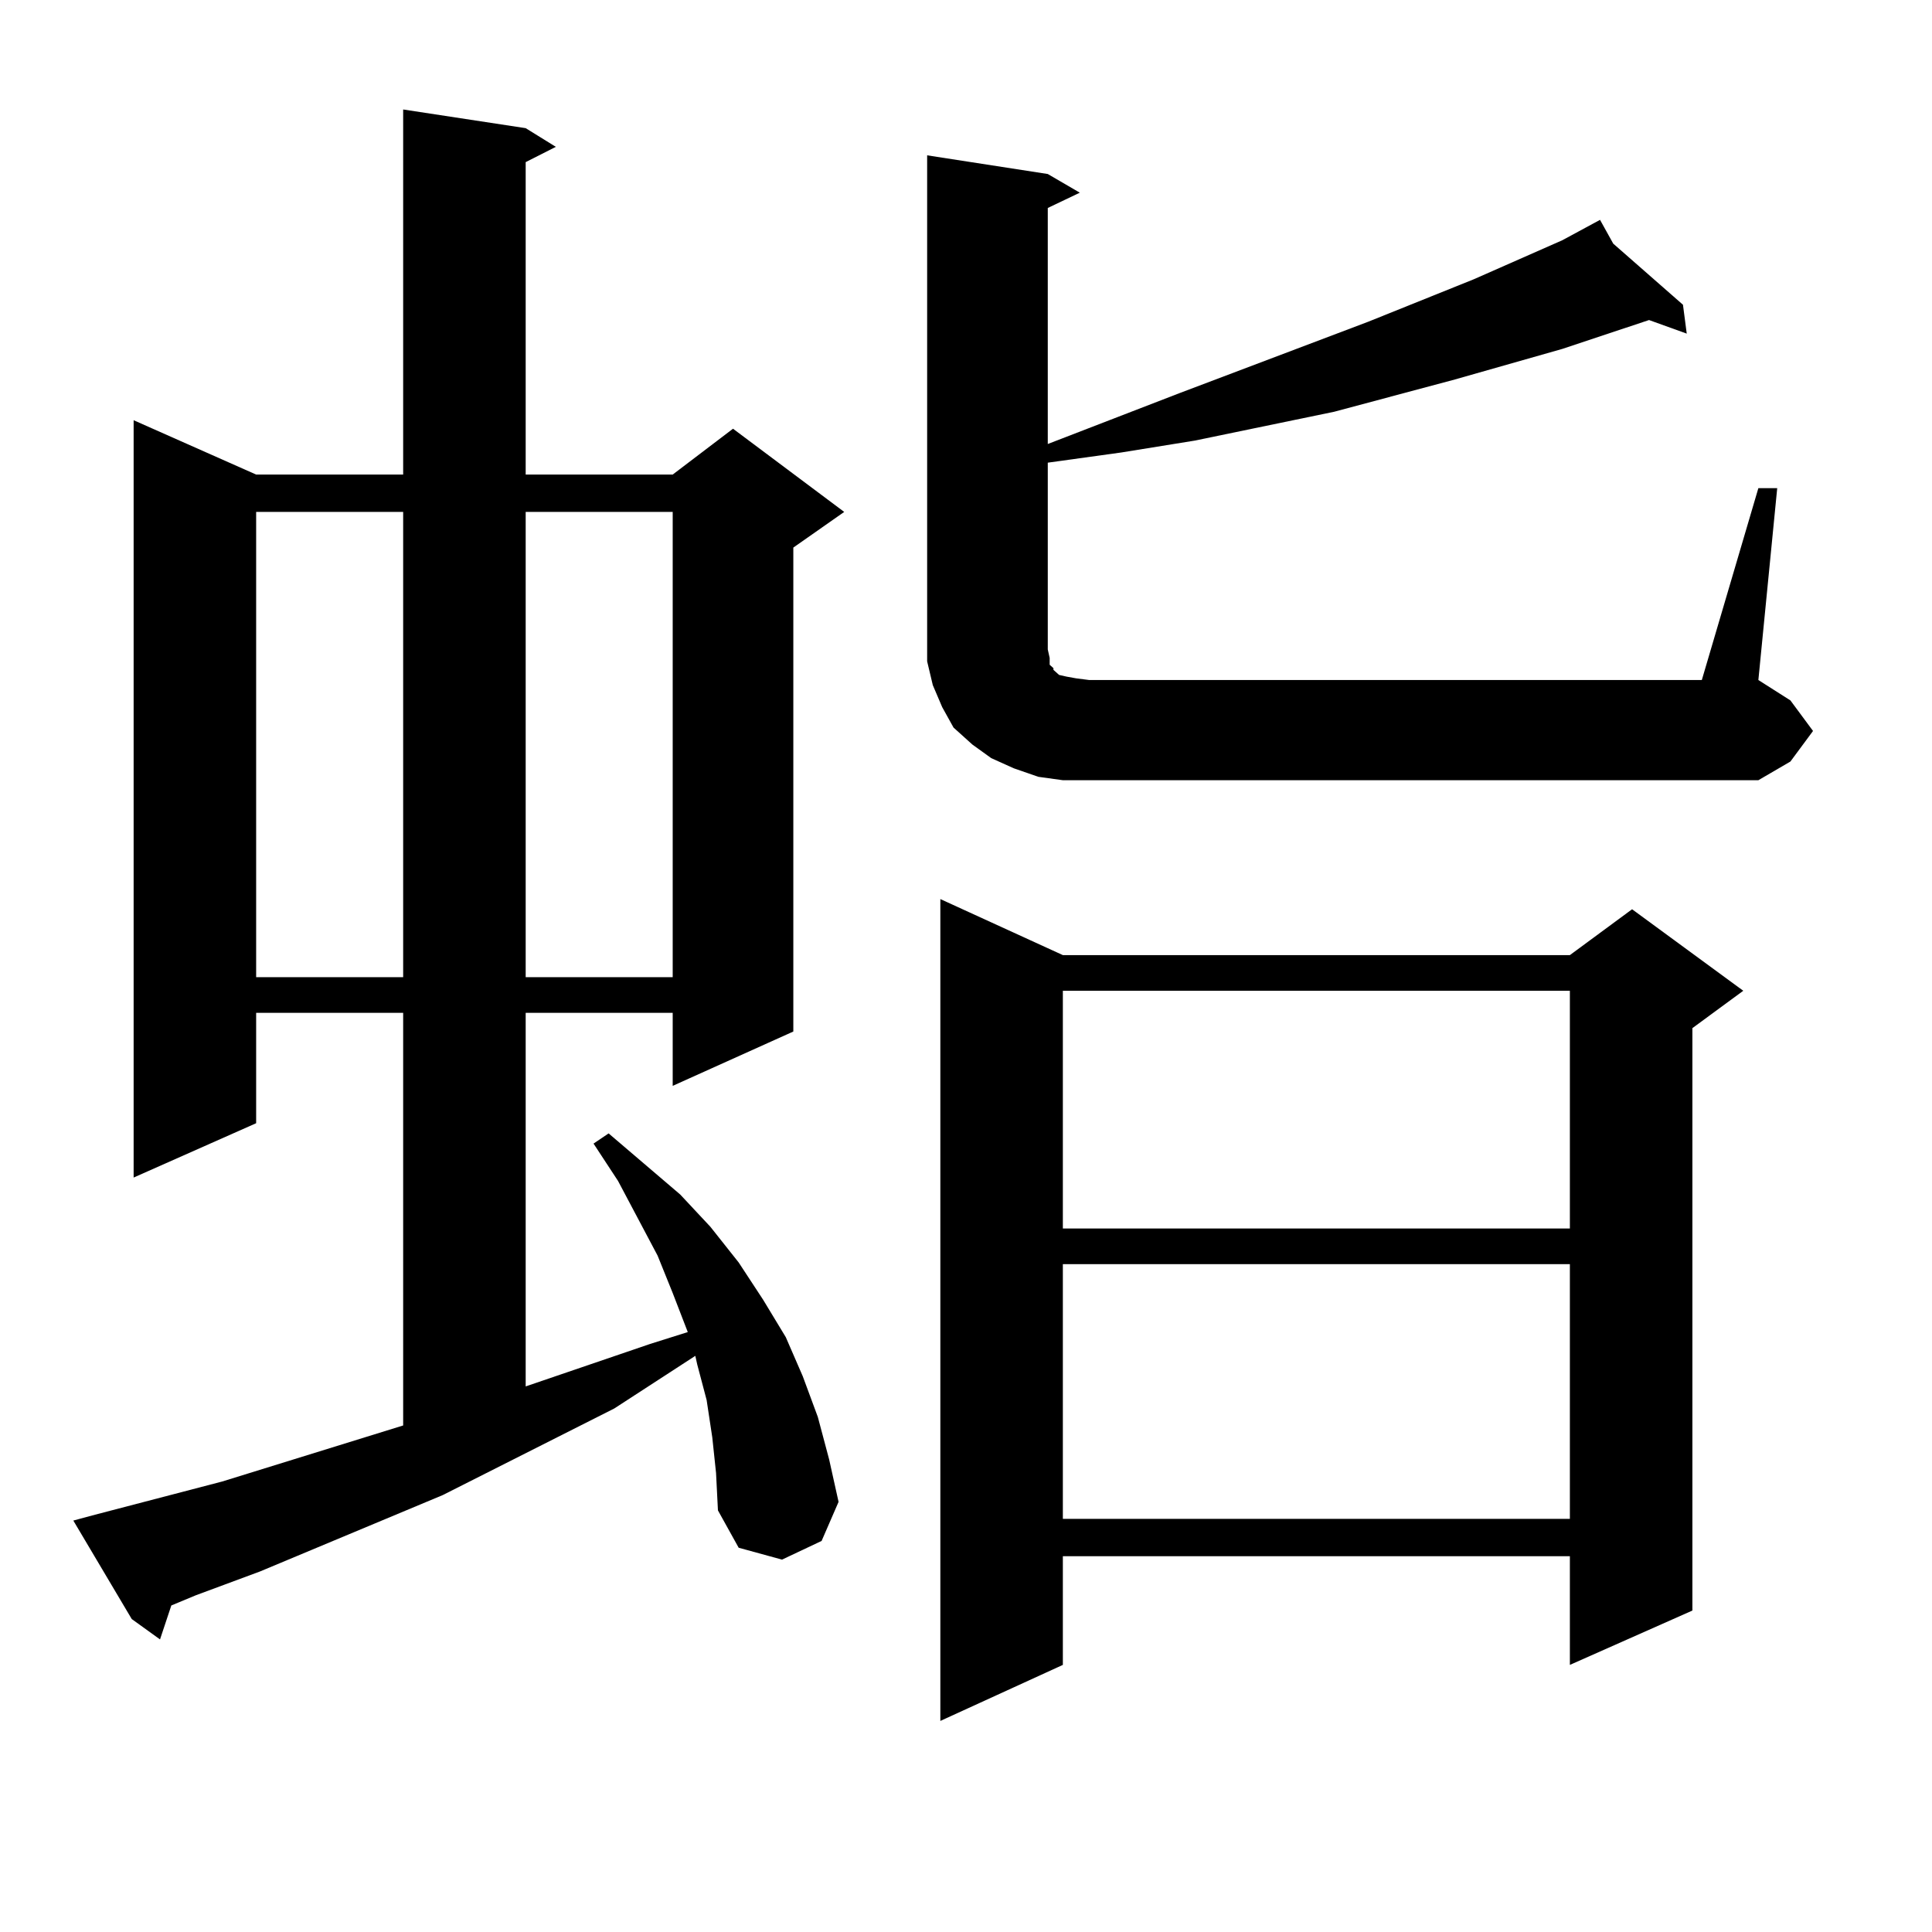
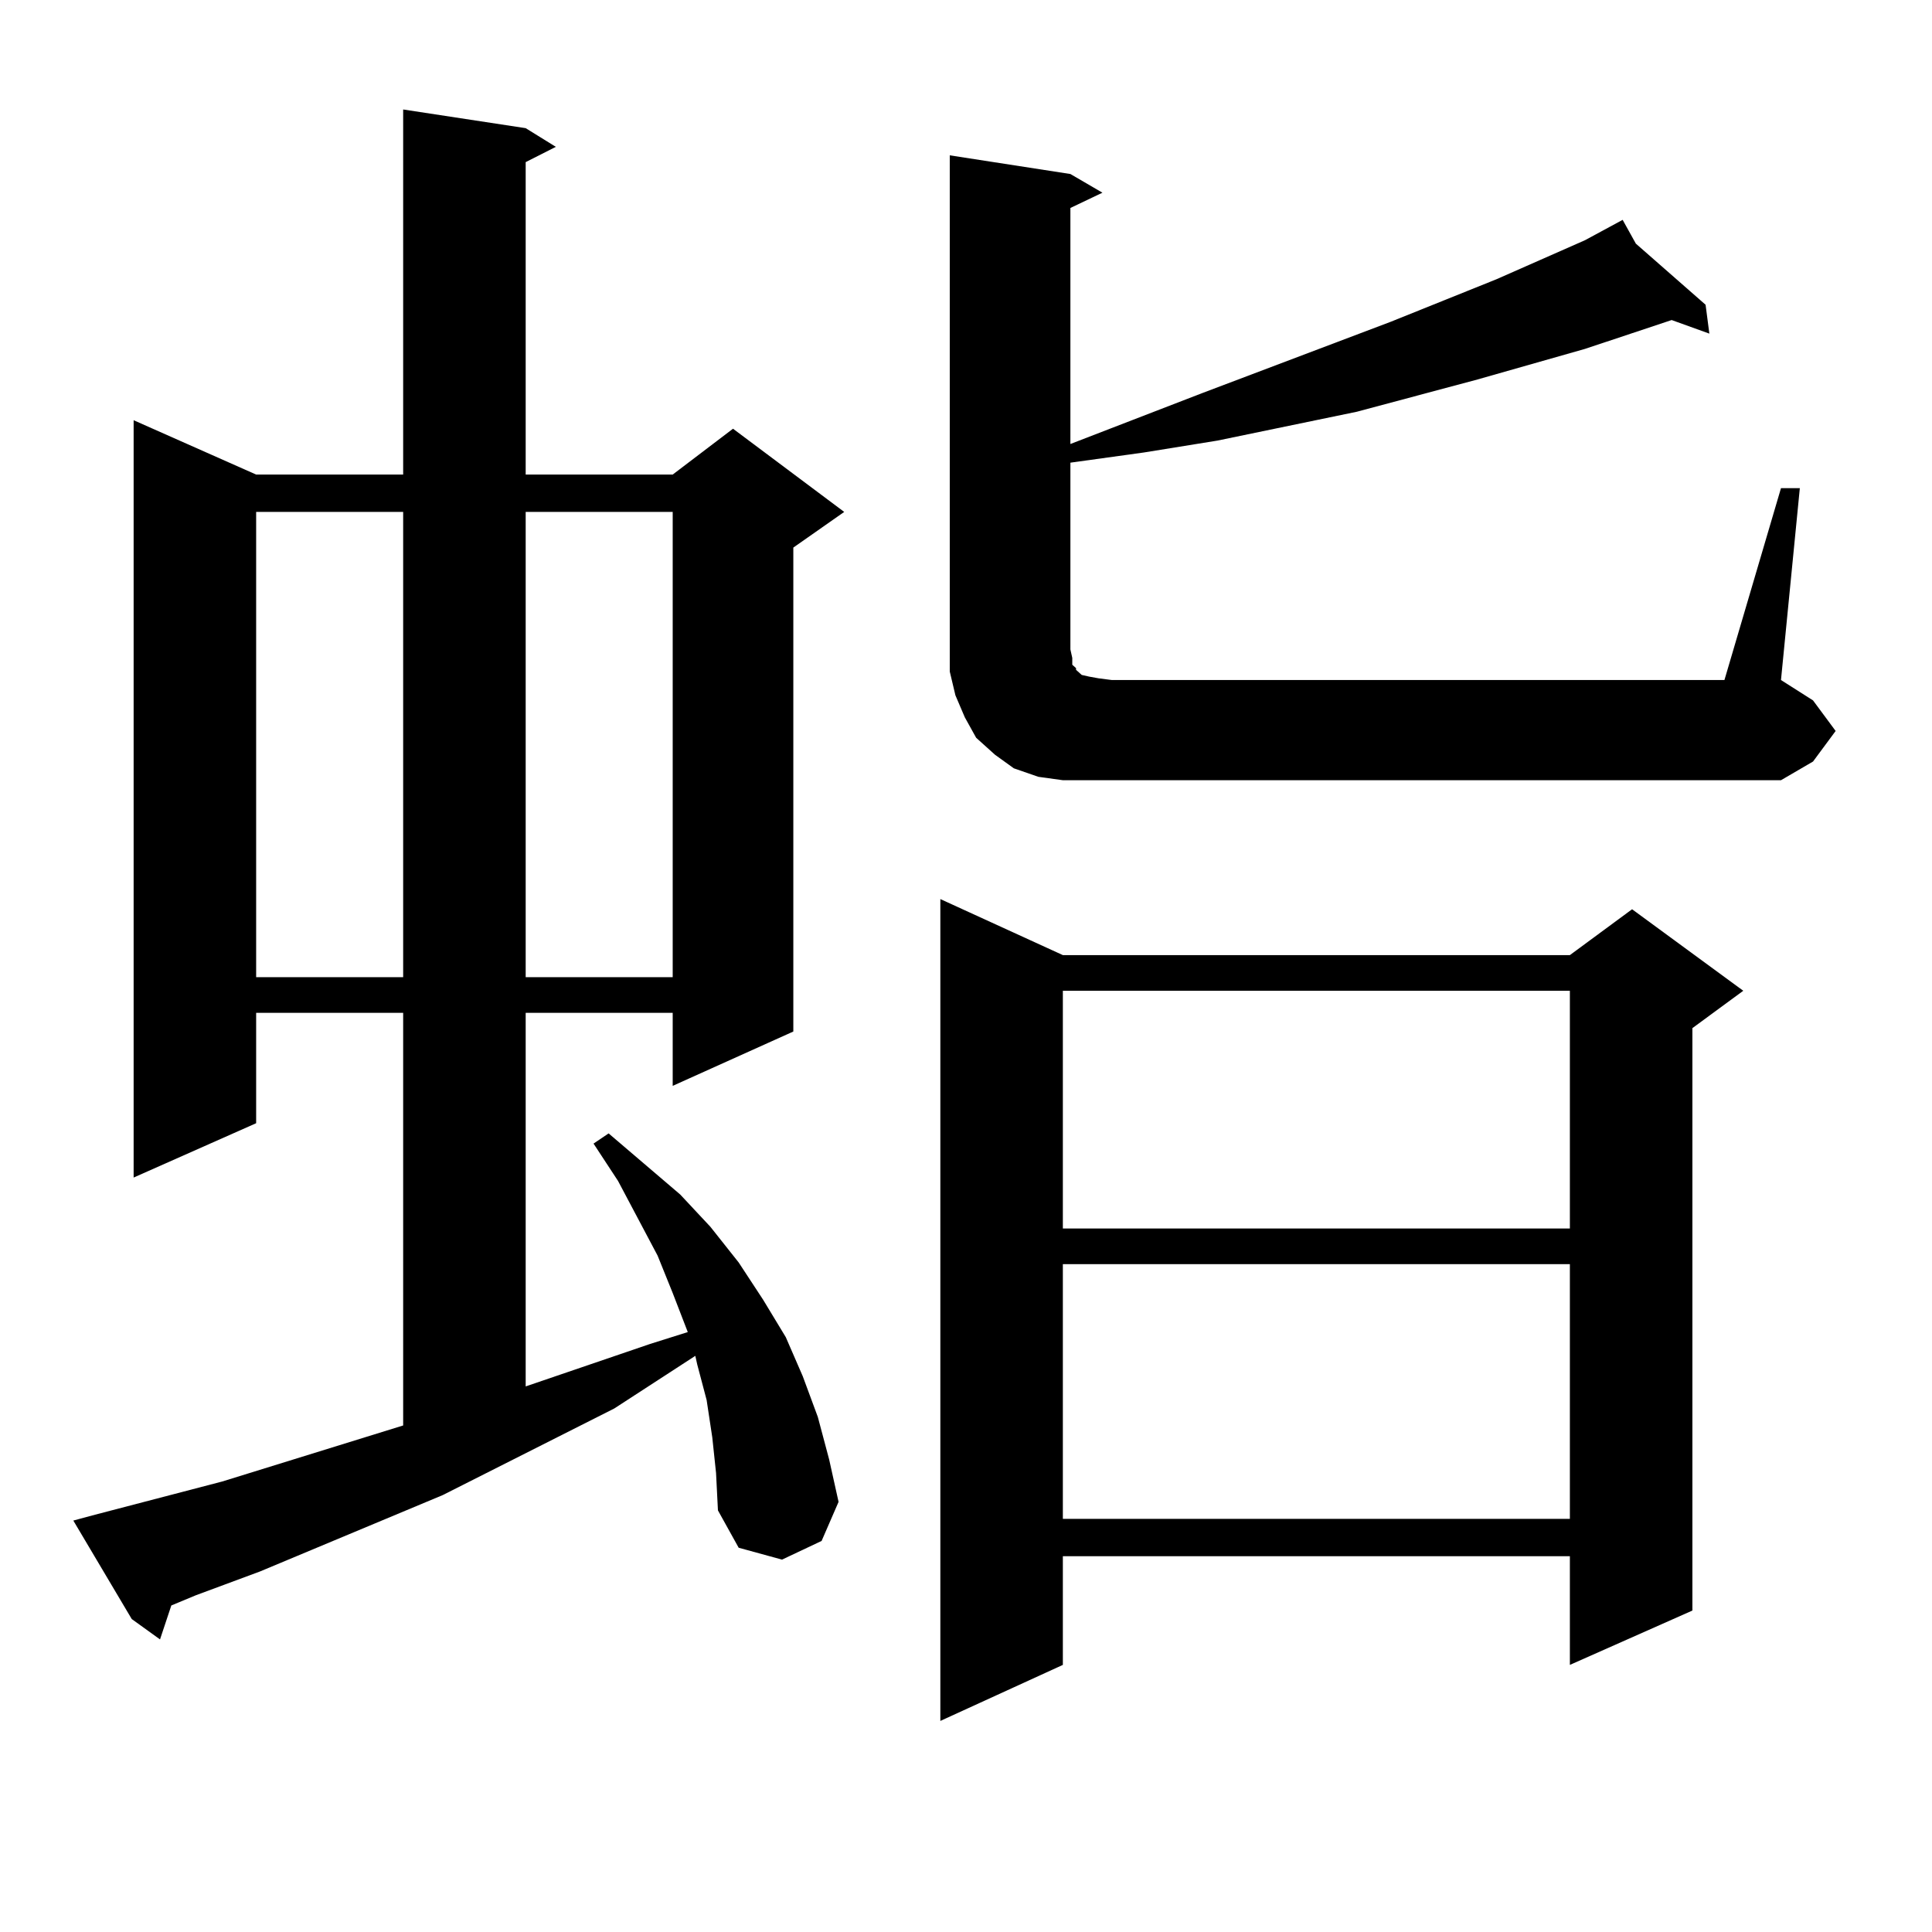
<svg xmlns="http://www.w3.org/2000/svg" version="1.1" id="图层_1" x="0px" y="0px" width="1000px" height="1000px" viewBox="0 0 1000 1000" enable-background="new 0 0 1000 1000" xml:space="preserve">
-   <path d="M368.674,743.973l-2.927-19.336l-4.878-18.457l-0.976-4.395l-41.95,27.246l-88.778,44.824l-94.632,39.551l-33.17,12.305  l-12.683,5.273l-5.854,17.578l-14.634-10.547L37.95,787.039l9.756-2.637l67.315-17.578l93.656-29.004V524.246h-76.096v57.129  L69.169,609.5V217.508l63.413,28.125h76.096V56.668l63.413,9.668l15.609,9.668l-15.609,7.91v161.719h76.096l31.219-23.73  l57.56,43.066l-26.341,18.457v250.488l-62.438,28.125v-37.793h-76.096v193.359l64.389-21.973l19.512-6.152l-7.805-20.215  l-7.805-19.336l-20.487-38.672l-12.683-19.336l7.805-5.273l18.536,15.82l18.536,15.82l15.609,16.699l14.634,18.457l12.683,19.336  l11.707,19.336l8.78,20.215l7.805,21.094l5.854,21.973l4.878,21.973l-8.78,20.215l-20.487,9.668l-22.438-6.152l-10.731-19.336  l-0.976-19.336L368.674,743.973z M132.582,264.969v240.82h76.096v-240.82H132.582z M272.091,264.969v240.82h76.096v-240.82H272.091z   M550.133,403.836l-12.683-1.758l-12.683-4.395l-11.707-5.273l-9.756-7.031l-9.756-8.789l-5.854-10.547l-4.878-11.426l-2.927-12.305  v-11.426V80.398l62.438,9.668l16.585,9.668l-16.585,7.91v122.168l68.291-26.367l97.559-36.914l54.633-21.973l45.853-20.215  l19.512-10.547l6.829,12.305l36.097,31.641l1.951,14.941l-19.512-7.031l-44.877,14.941l-55.608,15.82l-62.438,16.699l-72.193,14.941  l-38.048,6.152l-38.048,5.273v96.68l0.976,4.395v3.516l1.951,1.758v0.879l0.976,0.879l1.951,1.758l3.902,0.879l4.878,0.879  l6.829,0.879h317.065l29.268-99.316h9.756l-9.756,99.316l16.585,10.547l11.707,15.82l-11.707,15.82l-16.585,9.668H563.791H550.133z   M550.133,494.363h262.433l32.194-23.73l57.56,42.188l-26.341,19.336v301.465l-63.413,28.125v-56.25H550.133v56.25L486.72,890.75  V465.359L550.133,494.363z M550.133,512.82v123.047h262.433V512.82H550.133z M550.133,654.324V786.16h262.433V654.324H550.133z" />
+   <path d="M368.674,743.973l-2.927-19.336l-4.878-18.457l-0.976-4.395l-41.95,27.246l-88.778,44.824l-94.632,39.551l-33.17,12.305  l-12.683,5.273l-5.854,17.578l-14.634-10.547L37.95,787.039l9.756-2.637l67.315-17.578l93.656-29.004V524.246h-76.096v57.129  L69.169,609.5V217.508l63.413,28.125h76.096V56.668l63.413,9.668l15.609,9.668l-15.609,7.91v161.719h76.096l31.219-23.73  l57.56,43.066l-26.341,18.457v250.488l-62.438,28.125v-37.793h-76.096v193.359l64.389-21.973l19.512-6.152l-7.805-20.215  l-7.805-19.336l-20.487-38.672l-12.683-19.336l7.805-5.273l18.536,15.82l18.536,15.82l15.609,16.699l14.634,18.457l12.683,19.336  l11.707,19.336l8.78,20.215l7.805,21.094l5.854,21.973l4.878,21.973l-8.78,20.215l-20.487,9.668l-22.438-6.152l-10.731-19.336  l-0.976-19.336L368.674,743.973z M132.582,264.969v240.82h76.096v-240.82H132.582z M272.091,264.969v240.82h76.096v-240.82H272.091z   M550.133,403.836l-12.683-1.758l-12.683-4.395l-9.756-7.031l-9.756-8.789l-5.854-10.547l-4.878-11.426l-2.927-12.305  v-11.426V80.398l62.438,9.668l16.585,9.668l-16.585,7.91v122.168l68.291-26.367l97.559-36.914l54.633-21.973l45.853-20.215  l19.512-10.547l6.829,12.305l36.097,31.641l1.951,14.941l-19.512-7.031l-44.877,14.941l-55.608,15.82l-62.438,16.699l-72.193,14.941  l-38.048,6.152l-38.048,5.273v96.68l0.976,4.395v3.516l1.951,1.758v0.879l0.976,0.879l1.951,1.758l3.902,0.879l4.878,0.879  l6.829,0.879h317.065l29.268-99.316h9.756l-9.756,99.316l16.585,10.547l11.707,15.82l-11.707,15.82l-16.585,9.668H563.791H550.133z   M550.133,494.363h262.433l32.194-23.73l57.56,42.188l-26.341,19.336v301.465l-63.413,28.125v-56.25H550.133v56.25L486.72,890.75  V465.359L550.133,494.363z M550.133,512.82v123.047h262.433V512.82H550.133z M550.133,654.324V786.16h262.433V654.324H550.133z" />
</svg>